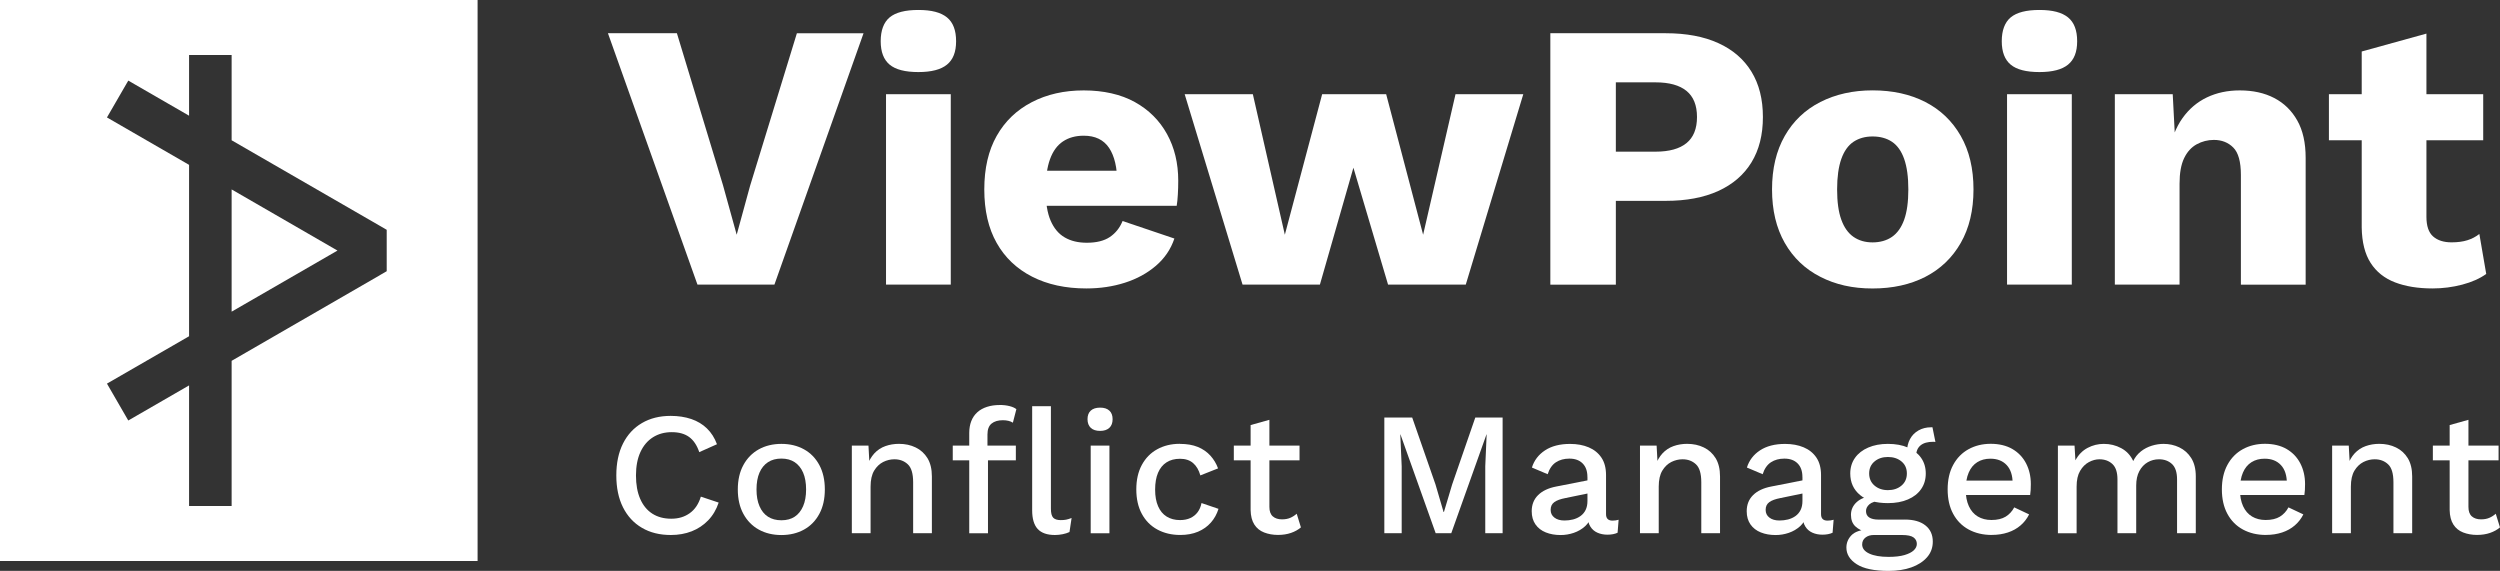
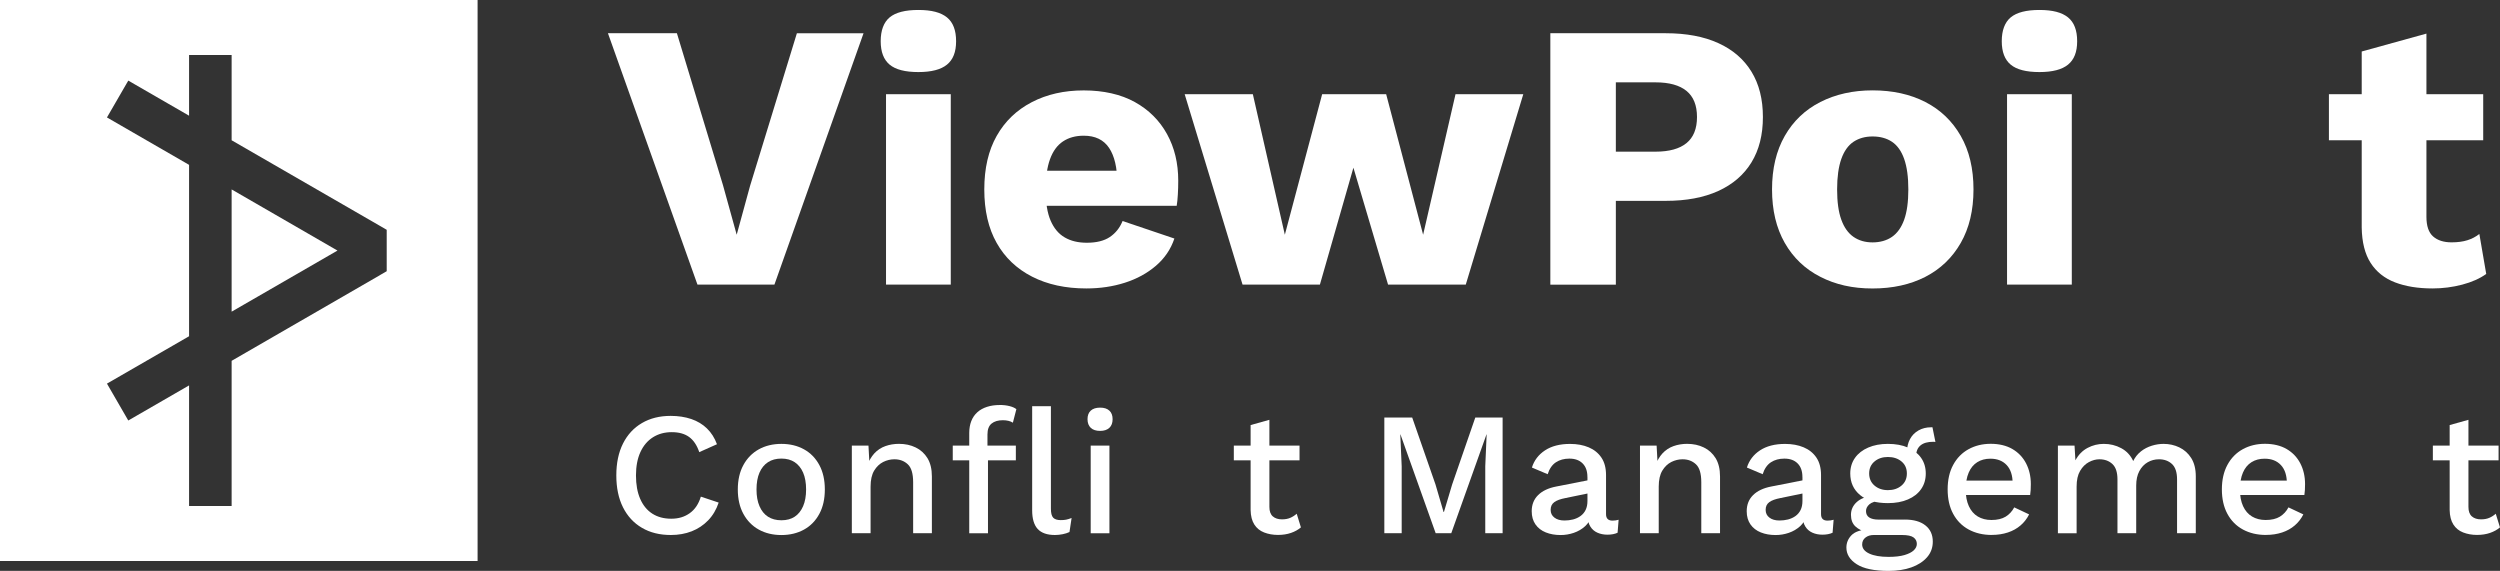
<svg xmlns="http://www.w3.org/2000/svg" id="Layer_2" data-name="Layer 2" viewBox="0 0 629.67 143.79">
  <rect x="0" y="0" width="629.67" height="143.79" fill="#333333" stroke="none" />
  <defs>
    <style>
      .cls-1 {
        fill: #fff;
        stroke-width: 0px;
      }
    </style>
  </defs>
  <g id="Layer_1-2" data-name="Layer 1">
    <g>
      <g>
        <path class="cls-1" d="M217.5,8.37l-22.45,63.32h-19.38l-22.55-63.32h17.37l11.61,38.28,3.45,12.47,3.36-12.28,11.8-38.47h16.79Z" />
        <path class="cls-1" d="M231.31,18.15c-3.33,0-5.74-.62-7.24-1.87-1.5-1.25-2.25-3.21-2.25-5.9s.75-4.75,2.25-6c1.5-1.25,3.92-1.87,7.24-1.87s5.66.62,7.2,1.87c1.54,1.25,2.3,3.25,2.3,6s-.77,4.65-2.3,5.9c-1.53,1.25-3.93,1.87-7.2,1.87ZM239.47,23.72v47.97h-16.31V23.72h16.31Z" />
        <path class="cls-1" d="M273.62,72.65c-5.25,0-9.8-.99-13.67-2.97-3.87-1.98-6.85-4.81-8.92-8.49-2.08-3.68-3.12-8.17-3.12-13.48s1.04-9.8,3.12-13.48c2.08-3.68,5.02-6.51,8.83-8.49,3.8-1.98,8.17-2.97,13.1-2.97s9.34.98,12.86,2.93c3.52,1.95,6.22,4.64,8.11,8.06,1.89,3.42,2.83,7.34,2.83,11.75,0,1.21-.03,2.38-.1,3.5-.06,1.12-.16,2.06-.29,2.83h-37.99v-8.83h30.89l-7.87,3.07c0-3.84-.69-6.78-2.06-8.83-1.38-2.05-3.5-3.07-6.38-3.07-2.05,0-3.79.48-5.23,1.44s-2.53,2.45-3.26,4.46c-.74,2.01-1.1,4.62-1.1,7.82s.42,5.76,1.25,7.68c.83,1.92,2.01,3.33,3.55,4.22,1.53.9,3.39,1.34,5.56,1.34,2.43,0,4.37-.48,5.8-1.44s2.51-2.3,3.21-4.03l13.05,4.41c-.9,2.69-2.45,4.97-4.65,6.86-2.21,1.89-4.81,3.31-7.82,4.27-3.01.96-6.24,1.44-9.69,1.44Z" />
        <path class="cls-1" d="M366.59,23.72h17.08l-14.49,47.97h-19.57l-8.73-29.45-8.44,29.45h-19.48l-14.58-47.97h17.17l8.06,35.4,9.4-35.4h16.12l9.31,35.4,8.16-35.4Z" />
        <path class="cls-1" d="M419.55,8.37c5.18,0,9.59.83,13.24,2.49,3.65,1.66,6.43,4.06,8.35,7.2,1.92,3.13,2.88,6.94,2.88,11.42s-.96,8.28-2.88,11.42c-1.92,3.13-4.7,5.53-8.35,7.2-3.65,1.66-8.06,2.49-13.24,2.49h-12.57v21.11h-16.5V8.37h29.07ZM416.96,38.2c3.45,0,6.06-.72,7.82-2.16,1.76-1.44,2.64-3.63,2.64-6.57s-.88-5.13-2.64-6.57c-1.76-1.44-4.37-2.16-7.82-2.16h-9.98v17.46h9.98Z" />
        <path class="cls-1" d="M471.64,22.76c5.05,0,9.48.98,13.29,2.93,3.8,1.95,6.78,4.8,8.92,8.54,2.14,3.74,3.21,8.24,3.21,13.48s-1.07,9.74-3.21,13.48c-2.14,3.74-5.12,6.59-8.92,8.54-3.81,1.95-8.24,2.93-13.29,2.93s-9.31-.97-13.14-2.93c-3.84-1.95-6.83-4.8-8.97-8.54-2.14-3.74-3.21-8.24-3.21-13.48s1.07-9.74,3.21-13.48c2.14-3.74,5.13-6.59,8.97-8.54,3.84-1.95,8.22-2.93,13.14-2.93ZM471.64,34.37c-1.86,0-3.45.45-4.8,1.34-1.34.9-2.37,2.34-3.07,4.32-.7,1.98-1.06,4.54-1.06,7.68s.35,5.68,1.06,7.63c.7,1.95,1.73,3.39,3.07,4.32,1.34.93,2.94,1.39,4.8,1.39s3.55-.46,4.89-1.39,2.37-2.37,3.07-4.32c.7-1.95,1.05-4.49,1.05-7.63s-.35-5.69-1.05-7.68c-.7-1.98-1.73-3.42-3.07-4.32-1.34-.89-2.97-1.34-4.89-1.34Z" />
        <path class="cls-1" d="M513.67,18.15c-3.33,0-5.74-.62-7.24-1.87-1.5-1.25-2.25-3.21-2.25-5.9s.75-4.75,2.25-6c1.5-1.25,3.92-1.87,7.24-1.87s5.66.62,7.2,1.87c1.54,1.25,2.3,3.25,2.3,6s-.77,4.65-2.3,5.9c-1.53,1.25-3.93,1.87-7.2,1.87ZM521.82,23.72v47.97h-16.31V23.72h16.31Z" />
-         <path class="cls-1" d="M532.66,71.69V23.72h14.58l.86,16.5-1.82-1.82c.64-3.45,1.78-6.33,3.41-8.63,1.63-2.3,3.68-4.05,6.14-5.23,2.46-1.18,5.23-1.77,8.3-1.77,3.32,0,6.22.64,8.68,1.92,2.46,1.28,4.4,3.17,5.8,5.66,1.41,2.49,2.11,5.63,2.11,9.4v31.95h-16.31v-27.63c0-3.33-.64-5.63-1.92-6.91-1.28-1.28-2.91-1.92-4.89-1.92-1.53,0-2.97.37-4.32,1.1-1.34.74-2.4,1.9-3.17,3.5s-1.15,3.74-1.15,6.43v25.42h-16.31Z" />
        <path class="cls-1" d="M625.44,23.72v11.61h-38.86v-11.61h38.86ZM611.14,8.46v46.15c0,2.3.56,3.95,1.68,4.94,1.12.99,2.67,1.49,4.65,1.49,1.54,0,2.86-.18,3.98-.53,1.12-.35,2.13-.88,3.02-1.58l1.73,10.07c-1.6,1.15-3.61,2.05-6.04,2.69-2.43.64-4.93.96-7.48.96-3.65,0-6.8-.51-9.45-1.53-2.66-1.02-4.7-2.65-6.14-4.89s-2.19-5.21-2.25-8.92V12.97l16.31-4.51Z" />
      </g>
      <g>
        <path class="cls-1" d="M181.01,126.58c-.59,1.77-1.47,3.26-2.65,4.48-1.18,1.22-2.56,2.14-4.15,2.76s-3.34.93-5.25.93c-2.8,0-5.22-.6-7.28-1.81-2.06-1.2-3.65-2.93-4.77-5.16-1.12-2.24-1.68-4.91-1.68-8.03s.56-5.8,1.68-8.03,2.71-3.96,4.77-5.16c2.06-1.21,4.47-1.81,7.24-1.81,1.91,0,3.64.27,5.19.79,1.55.53,2.86,1.32,3.95,2.38s1.93,2.38,2.52,3.97l-4.46,1.99c-.59-1.74-1.44-3.01-2.56-3.82-1.12-.81-2.58-1.21-4.37-1.21s-3.37.43-4.72,1.28c-1.35.85-2.41,2.09-3.16,3.71-.75,1.62-1.13,3.59-1.13,5.91s.35,4.26,1.06,5.89c.71,1.63,1.72,2.88,3.05,3.73,1.32.85,2.91,1.28,4.77,1.28s3.35-.46,4.66-1.39c1.31-.93,2.24-2.32,2.8-4.17l4.5,1.5Z" />
        <path class="cls-1" d="M196.81,111.8c2.15,0,4.05.46,5.69,1.37,1.65.91,2.93,2.23,3.86,3.95.93,1.72,1.39,3.77,1.39,6.16s-.46,4.44-1.39,6.16c-.93,1.72-2.21,3.04-3.86,3.95-1.65.91-3.55,1.37-5.69,1.37s-4.05-.46-5.69-1.37c-1.65-.91-2.94-2.23-3.88-3.95-.94-1.72-1.41-3.77-1.41-6.16s.47-4.44,1.41-6.16c.94-1.72,2.24-3.04,3.88-3.95,1.65-.91,3.55-1.37,5.69-1.37ZM196.81,115.5c-1.32,0-2.45.3-3.38.91s-1.64,1.48-2.14,2.63c-.5,1.15-.75,2.56-.75,4.24s.25,3.05.75,4.21c.5,1.16,1.21,2.05,2.14,2.65s2.05.9,3.38.9,2.44-.3,3.35-.9c.91-.6,1.62-1.49,2.12-2.65.5-1.16.75-2.57.75-4.21s-.25-3.09-.75-4.24c-.5-1.15-1.21-2.02-2.12-2.63-.91-.6-2.03-.91-3.35-.91Z" />
        <path class="cls-1" d="M214.55,134.3v-22.07h4.19l.31,5.74-.62-.62c.41-1.26,1.01-2.32,1.79-3.16.78-.84,1.71-1.45,2.78-1.83,1.07-.38,2.21-.57,3.42-.57,1.56,0,2.96.3,4.21.91,1.25.6,2.24,1.51,2.98,2.71.73,1.21,1.1,2.74,1.1,4.59v14.3h-4.72v-12.84c0-2.18-.45-3.69-1.35-4.52-.9-.84-2.02-1.26-3.38-1.26-.97,0-1.91.23-2.82.68-.91.46-1.67,1.19-2.27,2.18-.6,1-.9,2.34-.9,4.02v11.74h-4.72Z" />
        <path class="cls-1" d="M255.86,112.24v3.71h-15.89v-3.71h15.89ZM251.8,102c.91,0,1.74.1,2.49.29.75.19,1.32.45,1.7.77l-.88,3.4c-.32-.21-.69-.36-1.1-.46-.41-.1-.88-.16-1.41-.16-1.21,0-2.16.28-2.85.84s-1.04,1.47-1.04,2.74v3.22l.13,1.19v20.48h-4.72v-25.24c0-1.12.17-2.12.51-3s.85-1.62,1.52-2.23,1.49-1.06,2.45-1.37c.96-.31,2.02-.46,3.2-.46ZM264.69,102.31v25.82c0,1.09.19,1.84.57,2.25s1.02.62,1.9.62c.53,0,.98-.04,1.35-.11.37-.07.83-.21,1.39-.42l-.53,3.53c-.5.24-1.07.42-1.72.55-.65.13-1.29.2-1.94.2-1.97,0-3.42-.51-4.35-1.52-.93-1.01-1.39-2.58-1.39-4.7v-26.22h4.72Z" />
        <path class="cls-1" d="M277.09,108.53c-1.03,0-1.82-.26-2.36-.77s-.82-1.24-.82-2.18.27-1.66.82-2.16,1.33-.75,2.36-.75,1.77.25,2.32.75.82,1.22.82,2.16-.27,1.67-.82,2.18-1.32.77-2.32.77ZM279.43,112.24v22.07h-4.72v-22.07h4.72Z" />
-         <path class="cls-1" d="M297.17,111.8c1.77,0,3.27.26,4.52.77s2.3,1.24,3.16,2.18c.85.94,1.5,2.01,1.94,3.22l-4.46,1.77c-.38-1.35-.99-2.39-1.83-3.11s-1.93-1.08-3.29-1.08-2.46.3-3.4.9c-.94.6-1.65,1.48-2.14,2.63-.49,1.15-.73,2.56-.73,4.24s.25,3.05.75,4.19c.5,1.15,1.22,2.02,2.16,2.6s2.06.88,3.35.88c1,0,1.87-.17,2.6-.51.74-.34,1.35-.82,1.83-1.46s.82-1.41.99-2.32l4.28,1.46c-.41,1.32-1.05,2.48-1.92,3.46-.87.99-1.95,1.75-3.24,2.3-1.29.54-2.78.82-4.46.82-2.18,0-4.1-.46-5.78-1.37s-2.98-2.23-3.91-3.95c-.93-1.72-1.39-3.77-1.39-6.16s.46-4.44,1.39-6.16c.93-1.72,2.22-3.04,3.88-3.95s3.55-1.37,5.67-1.37Z" />
        <path class="cls-1" d="M327.31,112.24v3.71h-16.55v-3.71h16.55ZM319.72,105.75v21.93c0,1.09.29,1.88.86,2.38.57.5,1.35.75,2.32.75.79,0,1.49-.13,2.07-.38.59-.25,1.13-.6,1.63-1.04l1.06,3.44c-.68.59-1.51,1.05-2.49,1.39s-2.08.51-3.29.51c-1.27,0-2.43-.21-3.49-.62-1.06-.41-1.88-1.08-2.47-2.01-.59-.93-.9-2.14-.93-3.64v-21.4l4.72-1.32Z" />
        <path class="cls-1" d="M378.46,105.17v29.13h-4.37v-16.86l.35-8.03h-.04l-8.87,24.89h-3.93l-8.87-24.89h-.04l.35,8.03v16.86h-4.37v-29.13h7.02l5.87,16.86,2.03,6.93h.09l2.07-6.93,5.83-16.86h6.88Z" />
        <path class="cls-1" d="M399.82,120.14c0-1.47-.4-2.61-1.21-3.42s-1.92-1.21-3.33-1.21c-1.32,0-2.46.31-3.4.93-.94.62-1.63,1.62-2.07,3l-3.97-1.68c.56-1.79,1.65-3.24,3.29-4.32s3.74-1.63,6.33-1.63c1.77,0,3.33.29,4.68.86s2.42,1.43,3.2,2.58c.78,1.15,1.17,2.62,1.17,4.41v9.84c0,1.09.54,1.63,1.63,1.63.53,0,1.04-.07,1.54-.22l-.26,3.27c-.68.32-1.53.49-2.56.49-.94,0-1.79-.17-2.54-.51-.75-.34-1.34-.85-1.77-1.55-.43-.69-.64-1.55-.64-2.58v-.31l.97-.04c-.26,1.15-.81,2.1-1.63,2.85-.82.75-1.78,1.31-2.87,1.68-1.09.37-2.19.55-3.31.55-1.38,0-2.63-.22-3.73-.66-1.1-.44-1.97-1.11-2.6-2.01s-.95-2.01-.95-3.33c0-1.65.54-3,1.61-4.06,1.07-1.06,2.6-1.78,4.57-2.16l8.56-1.68-.04,3.31-6.22,1.28c-1.24.24-2.16.57-2.78,1.02s-.93,1.09-.93,1.94.32,1.48.95,1.96c.63.49,1.48.73,2.54.73.74,0,1.45-.09,2.14-.26.69-.18,1.32-.46,1.88-.86.56-.4.99-.91,1.3-1.54.31-.63.46-1.39.46-2.27v-6Z" />
        <path class="cls-1" d="M413.06,134.3v-22.07h4.19l.31,5.74-.62-.62c.41-1.26,1.01-2.32,1.79-3.16.78-.84,1.71-1.45,2.78-1.83,1.07-.38,2.21-.57,3.42-.57,1.56,0,2.96.3,4.21.91,1.25.6,2.24,1.51,2.98,2.71.73,1.21,1.1,2.74,1.1,4.59v14.3h-4.72v-12.84c0-2.18-.45-3.69-1.35-4.52-.9-.84-2.02-1.26-3.38-1.26-.97,0-1.91.23-2.82.68-.91.46-1.67,1.19-2.27,2.18-.6,1-.9,2.34-.9,4.02v11.74h-4.72Z" />
        <path class="cls-1" d="M453.97,120.14c0-1.47-.4-2.61-1.21-3.42s-1.92-1.21-3.33-1.21c-1.32,0-2.46.31-3.4.93-.94.62-1.63,1.62-2.07,3l-3.97-1.68c.56-1.79,1.65-3.24,3.29-4.32s3.74-1.63,6.33-1.63c1.77,0,3.33.29,4.68.86s2.42,1.43,3.2,2.58c.78,1.15,1.17,2.62,1.17,4.41v9.84c0,1.09.54,1.63,1.63,1.63.53,0,1.04-.07,1.54-.22l-.26,3.27c-.68.32-1.53.49-2.56.49-.94,0-1.79-.17-2.54-.51-.75-.34-1.34-.85-1.77-1.55-.43-.69-.64-1.55-.64-2.58v-.31l.97-.04c-.26,1.15-.81,2.1-1.63,2.85-.82.75-1.78,1.31-2.87,1.68-1.09.37-2.19.55-3.31.55-1.38,0-2.63-.22-3.73-.66-1.1-.44-1.97-1.11-2.6-2.01-.63-.9-.95-2.01-.95-3.33,0-1.65.54-3,1.61-4.06,1.07-1.06,2.6-1.78,4.57-2.16l8.56-1.68-.04,3.31-6.22,1.28c-1.24.24-2.16.57-2.78,1.02s-.93,1.09-.93,1.94.32,1.48.95,1.96c.63.49,1.48.73,2.54.73.74,0,1.45-.09,2.14-.26.69-.18,1.32-.46,1.88-.86.56-.4.99-.91,1.3-1.54.31-.63.46-1.39.46-2.27v-6Z" />
        <path class="cls-1" d="M479.75,130.86c2.24,0,3.97.49,5.21,1.48s1.85,2.35,1.85,4.08c0,1.53-.49,2.85-1.46,3.95-.97,1.1-2.29,1.95-3.95,2.54s-3.57.88-5.72.88c-3.62,0-6.3-.56-8.03-1.68-1.74-1.12-2.6-2.52-2.6-4.19,0-1.18.42-2.21,1.26-3.09s2.26-1.38,4.26-1.5l-.26.71c-1.24-.26-2.23-.74-2.98-1.44-.75-.69-1.13-1.67-1.13-2.93s.49-2.34,1.46-3.22c.97-.88,2.34-1.4,4.1-1.54l2.47,1.19h-.53c-1.35.12-2.31.43-2.87.93-.56.5-.84,1.06-.84,1.68,0,.74.27,1.28.82,1.63.54.35,1.32.53,2.32.53h6.62ZM475.51,111.8c1.94,0,3.63.31,5.05.93,1.43.62,2.53,1.49,3.31,2.6s1.17,2.43,1.17,3.93-.39,2.81-1.17,3.93c-.78,1.12-1.88,1.99-3.31,2.6-1.43.62-3.11.93-5.05.93-3.06,0-5.41-.68-7.04-2.05s-2.45-3.17-2.45-5.41c0-1.5.4-2.81,1.19-3.93.79-1.12,1.9-1.99,3.33-2.6,1.43-.62,3.08-.93,4.96-.93ZM475.69,140.26c1.62,0,2.95-.16,3.99-.46,1.04-.31,1.82-.7,2.34-1.19.51-.49.77-1.02.77-1.61,0-.68-.27-1.22-.82-1.63-.55-.41-1.52-.62-2.94-.62h-7.1c-.82,0-1.52.21-2.07.64-.56.43-.84,1.01-.84,1.74,0,.97.59,1.74,1.77,2.29,1.18.56,2.81.84,4.9.84ZM475.51,115.1c-1.35,0-2.48.37-3.38,1.13-.9.75-1.35,1.76-1.35,3.02s.45,2.28,1.35,3.05c.9.77,2.02,1.15,3.38,1.15s2.52-.38,3.42-1.15c.9-.76,1.35-1.78,1.35-3.05s-.45-2.27-1.35-3.02c-.9-.75-2.04-1.13-3.42-1.13ZM486.72,107.6l.75,3.71c-.09,0-.18,0-.26-.02-.09-.01-.18-.02-.27-.02-1.41,0-2.49.3-3.22.91s-1.1,1.48-1.1,2.63l-2.3-1.06c0-1.18.25-2.23.75-3.16s1.21-1.65,2.14-2.18c.93-.53,1.98-.79,3.16-.79h.35Z" />
        <path class="cls-1" d="M501.68,134.74c-2.21,0-4.15-.46-5.83-1.37s-2.98-2.23-3.91-3.95c-.93-1.72-1.39-3.77-1.39-6.16s.46-4.44,1.39-6.16c.93-1.72,2.21-3.04,3.86-3.95,1.65-.91,3.52-1.37,5.6-1.37s3.97.44,5.47,1.32c1.5.88,2.65,2.09,3.44,3.62.79,1.53,1.19,3.26,1.19,5.21,0,.53-.01,1.03-.04,1.5-.03.47-.07.88-.13,1.24h-17.74v-3.62h15.67l-2.34.7c0-2-.5-3.54-1.5-4.61-1-1.07-2.37-1.61-4.1-1.61-1.27,0-2.37.29-3.31.88s-1.66,1.46-2.16,2.63c-.5,1.16-.75,2.58-.75,4.26s.27,3.05.79,4.19c.53,1.15,1.28,2.02,2.25,2.6s2.12.88,3.44.88c1.47,0,2.66-.28,3.58-.84.91-.56,1.63-1.34,2.16-2.34l3.75,1.77c-.53,1.06-1.24,1.98-2.14,2.76s-1.96,1.38-3.2,1.79-2.59.62-4.06.62Z" />
        <path class="cls-1" d="M518.32,134.3v-22.07h4.19l.22,3.71c.76-1.41,1.79-2.46,3.07-3.13,1.28-.68,2.64-1.01,4.08-1.01,1.59,0,3.05.36,4.39,1.08,1.34.72,2.35,1.8,3.02,3.24.47-.97,1.12-1.78,1.94-2.43.82-.65,1.74-1.12,2.74-1.43s1.99-.46,2.96-.46c1.41,0,2.74.29,3.97.88s2.24,1.49,3,2.69c.76,1.21,1.15,2.75,1.15,4.63v14.3h-4.72v-13.55c0-1.8-.43-3.09-1.28-3.88s-1.94-1.19-3.27-1.19c-1.03,0-1.98.25-2.85.75s-1.57,1.24-2.1,2.23-.79,2.2-.79,3.64v12h-4.72v-13.55c0-1.8-.43-3.09-1.28-3.88-.85-.79-1.94-1.19-3.27-1.19-.88,0-1.77.24-2.65.71s-1.62,1.21-2.21,2.21c-.59,1-.88,2.32-.88,3.97v11.74h-4.72Z" />
        <path class="cls-1" d="M570.75,134.74c-2.21,0-4.15-.46-5.83-1.37s-2.98-2.23-3.91-3.95c-.93-1.72-1.39-3.77-1.39-6.16s.46-4.44,1.39-6.16c.93-1.72,2.21-3.04,3.86-3.95,1.65-.91,3.52-1.37,5.6-1.37s3.97.44,5.47,1.32c1.5.88,2.65,2.09,3.44,3.62.79,1.53,1.19,3.26,1.19,5.21,0,.53-.01,1.03-.04,1.5-.03.47-.07.88-.13,1.24h-17.74v-3.62h15.67l-2.34.7c0-2-.5-3.54-1.5-4.61-1-1.07-2.37-1.61-4.1-1.61-1.27,0-2.37.29-3.31.88s-1.66,1.46-2.16,2.63c-.5,1.16-.75,2.58-.75,4.26s.27,3.05.79,4.19c.53,1.15,1.28,2.02,2.25,2.6s2.12.88,3.44.88c1.47,0,2.66-.28,3.58-.84.91-.56,1.63-1.34,2.16-2.34l3.75,1.77c-.53,1.06-1.24,1.98-2.14,2.76s-1.96,1.38-3.2,1.79-2.59.62-4.06.62Z" />
-         <path class="cls-1" d="M587.39,134.3v-22.07h4.19l.31,5.74-.62-.62c.41-1.26,1.01-2.32,1.79-3.16.78-.84,1.71-1.45,2.78-1.83,1.07-.38,2.21-.57,3.42-.57,1.56,0,2.96.3,4.21.91,1.25.6,2.24,1.51,2.98,2.71.73,1.21,1.1,2.74,1.1,4.59v14.3h-4.72v-12.84c0-2.18-.45-3.69-1.35-4.52-.9-.84-2.02-1.26-3.38-1.26-.97,0-1.91.23-2.82.68-.91.46-1.67,1.19-2.27,2.18-.6,1-.9,2.34-.9,4.02v11.74h-4.72Z" />
        <path class="cls-1" d="M629.31,112.24v3.71h-16.55v-3.71h16.55ZM621.72,105.75v21.93c0,1.09.29,1.88.86,2.38.57.5,1.35.75,2.32.75.79,0,1.49-.13,2.07-.38.59-.25,1.13-.6,1.63-1.04l1.06,3.44c-.68.59-1.51,1.05-2.49,1.39s-2.08.51-3.29.51c-1.27,0-2.43-.21-3.49-.62-1.06-.41-1.88-1.08-2.47-2.01-.59-.93-.9-2.14-.93-3.64v-21.4l4.72-1.32Z" />
      </g>
      <g>
        <path class="cls-1" d="M0,0v141.3h120.29V0H0ZM95.72,69.29l-37.38,21.59v36.56h-10.72v-30.37l-15.31,8.84-5.37-9.29,20.68-11.93v-43.17l-20.68-11.94,5.37-9.28,15.31,8.84v-15.28h10.72v21.47l37.39,21.58,1.67.97c0,3.48,0,6.96,0,10.43l-1.69.97Z" />
        <polygon class="cls-1" points="58.34 78.5 85 63.11 58.34 47.71 58.34 78.5" />
      </g>
    </g>
  </g>
</svg>